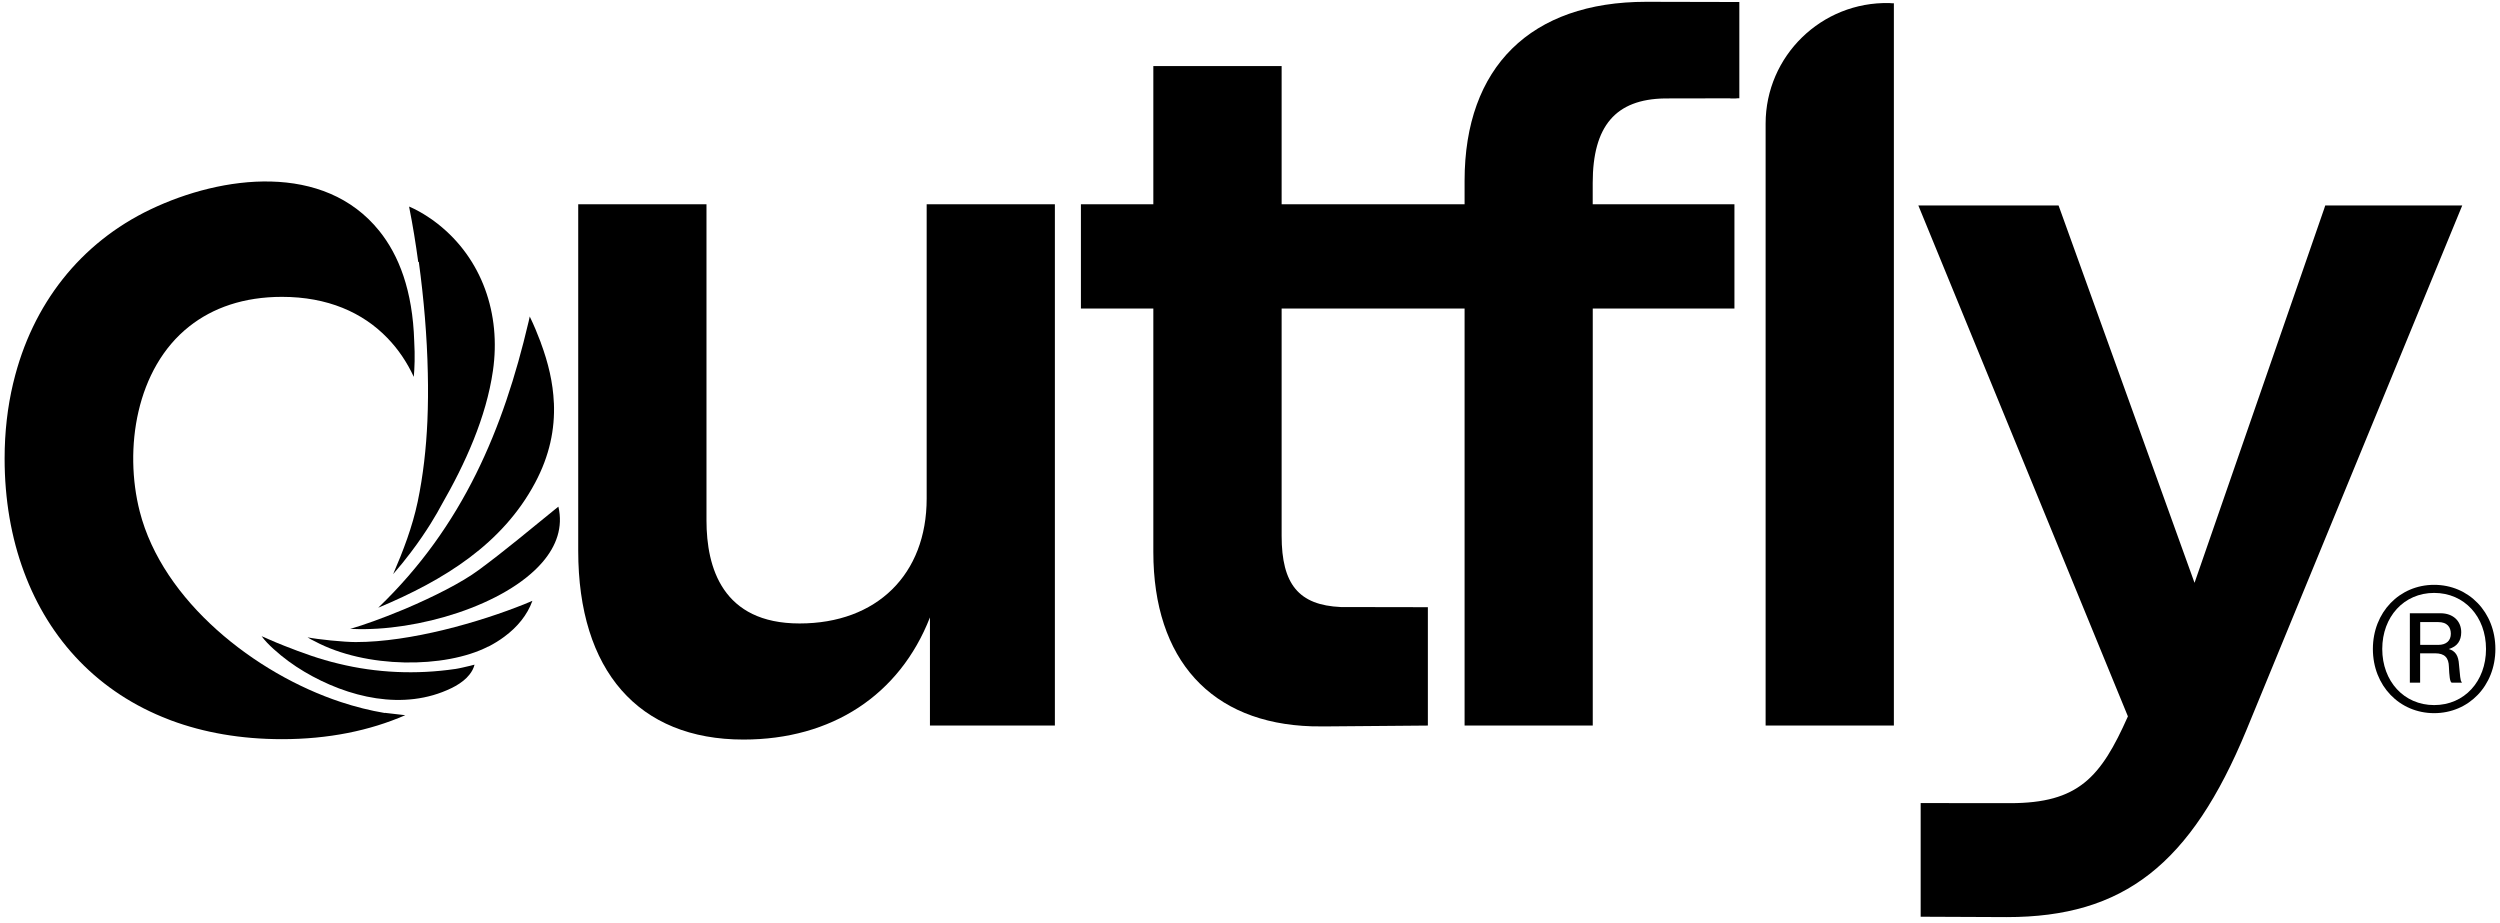
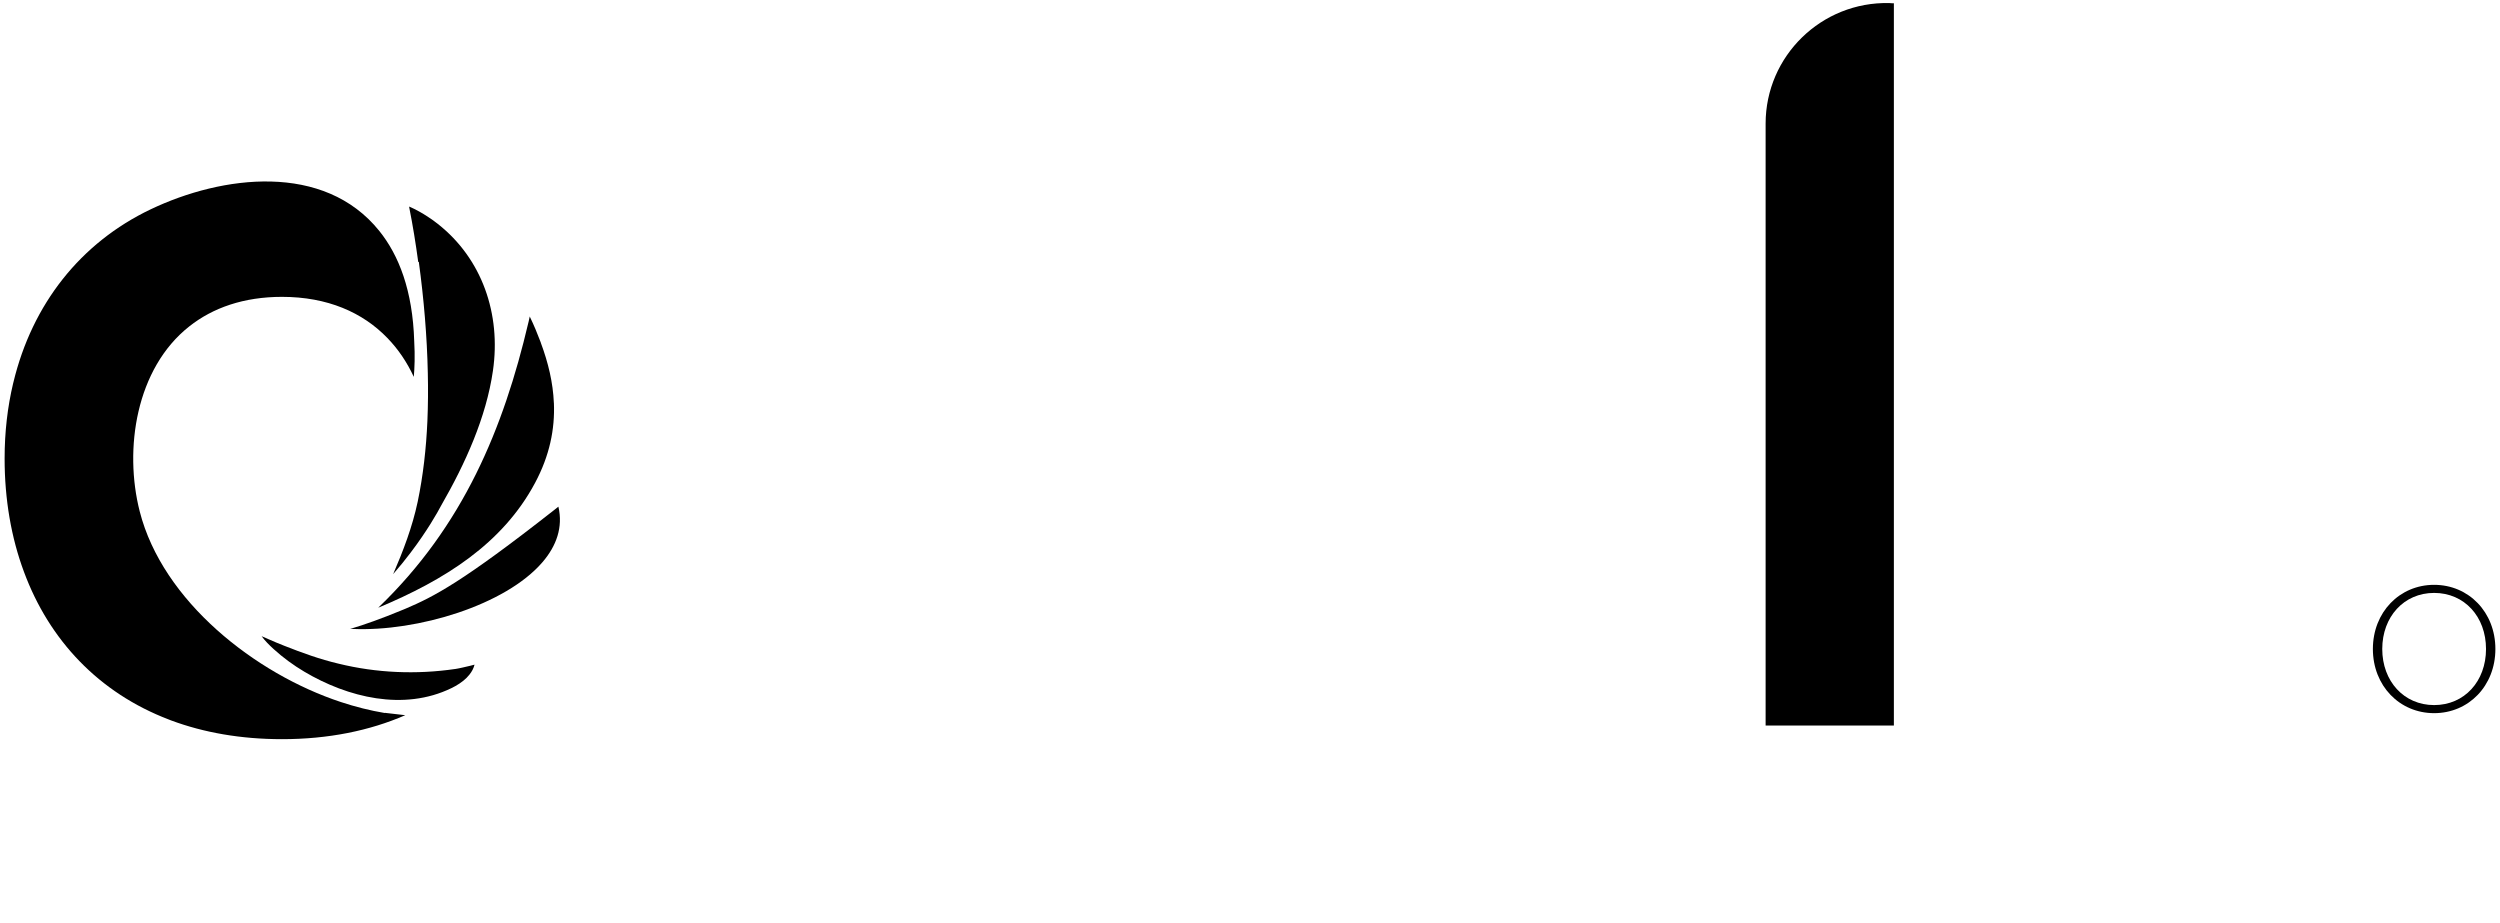
<svg xmlns="http://www.w3.org/2000/svg" width="271" height="100" viewBox="0 0 271 100" fill="none">
  <path d="M263.86 63.396C260.12 63.396 257.22 66.353 257.22 70.351C257.22 74.349 260.12 77.306 263.86 77.306C267.6 77.306 270.5 74.349 270.5 70.351C270.5 66.353 267.6 63.396 263.86 63.396ZM263.86 76.431C260.582 76.431 258.236 73.84 258.236 70.351C258.236 66.862 260.582 64.272 263.86 64.272C267.139 64.272 269.484 66.844 269.484 70.351C269.484 73.859 267.139 76.431 263.86 76.431Z" fill="black" />
-   <path d="M266.557 72.066C266.497 71.066 266.178 70.576 265.444 70.351C266.381 70.085 266.797 69.434 266.797 68.535C266.797 67.311 265.906 66.477 264.553 66.477H261.246L261.228 66.472V74H262.341V70.819H263.971C264.987 70.819 265.444 71.286 265.462 72.286C265.504 73.244 265.564 73.918 265.762 74H266.857V73.941C266.677 73.822 266.677 73.189 266.557 72.066ZM264.299 69.906H262.369L262.35 69.902V67.435H264.317C265.255 67.435 265.67 67.962 265.67 68.7C265.67 69.439 265.194 69.906 264.299 69.906Z" fill="black" />
-   <path d="M100.451 54.044C100.451 62.269 95.044 67.583 86.672 67.583C78.3 67.583 76.583 61.512 76.583 56.419V22.143H62.679V59.701C62.679 72.708 69.209 80.168 80.595 80.168C90.168 80.168 97.514 75.349 100.806 66.927V78.646H114.349V22.143H100.451V54.044Z" fill="black" />
  <path d="M191.393 13.4V78.65H205.296V0.351H205.065C205.065 0.351 204.987 0.338 204.816 0.333C197.446 0.154 191.393 6.082 191.393 13.4Z" fill="black" />
-   <path d="M252.058 22.266L251.942 22.623C251.841 22.935 239.198 59.403 237.887 63.18C237.388 61.791 234.465 53.685 231.367 45.08C227.603 34.64 223.341 22.807 223.272 22.614L223.147 22.27H207.947L230.665 77.655C227.719 84.289 225.29 87.063 217.888 87.063C217.671 87.063 208.2 87.053 208.2 87.053V99.373C208.2 99.373 216.798 99.414 217.546 99.414C230.198 99.414 237.48 93.729 243.511 79.145L266.778 22.587L266.908 22.27H252.053L252.058 22.266Z" fill="black" />
-   <path d="M178.45 0.195C165.936 0.195 158.761 7.265 158.761 19.589V22.143H138.929V7.164H125.021V22.143H117.171V33.444H125.021V59.825C125.021 71.516 131.291 78.407 142.226 78.733C142.433 78.737 142.978 78.742 143.408 78.742C143.569 78.742 143.712 78.742 143.819 78.742C145.287 78.733 148.51 78.701 151.073 78.682L154.781 78.65V65.817H153.248C151.442 65.817 145.338 65.803 145.338 65.803C140.794 65.597 138.929 63.346 138.929 58.083V33.444H158.761V78.645H172.655V33.444H188.013V22.143H172.65V19.827C172.65 13.665 175.13 10.754 180.468 10.671L187.57 10.658V10.671H188.151L188.373 10.653H188.544V0.218C188.544 0.218 178.999 0.195 178.45 0.195Z" fill="black" />
-   <path d="M60.532 54.933H60.514C60.389 55.034 60.265 55.135 60.135 55.236C57.513 57.354 54.788 59.66 51.875 61.801C50.069 63.14 47.017 64.68 43.969 65.978C43.762 66.06 43.572 66.143 43.365 66.225C41.416 67.028 39.504 67.724 37.948 68.178H38.239C45.253 68.476 54.793 65.606 58.801 60.944C60.325 59.174 61.045 57.143 60.532 54.933Z" fill="black" />
-   <path d="M56.885 65.474C52.022 67.436 44.519 69.6 38.572 69.6H38.548C37.283 69.6 34.416 69.311 33.34 69.086C33.589 69.247 33.857 69.394 34.125 69.517C39.647 72.479 48.245 72.479 52.913 70.09C52.913 70.09 52.955 70.09 52.978 70.072C53.578 69.76 54.142 69.412 54.659 69.027C56.086 67.977 57.162 66.661 57.711 65.134C57.669 65.134 57.646 65.157 57.605 65.175C57.374 65.272 57.134 65.373 56.885 65.474Z" fill="black" />
+   <path d="M60.532 54.933H60.514C60.389 55.034 60.265 55.135 60.135 55.236C50.069 63.14 47.017 64.68 43.969 65.978C43.762 66.06 43.572 66.143 43.365 66.225C41.416 67.028 39.504 67.724 37.948 68.178H38.239C45.253 68.476 54.793 65.606 58.801 60.944C60.325 59.174 61.045 57.143 60.532 54.933Z" fill="black" />
  <path d="M41.725 77.293C40.104 77.022 38.507 76.614 36.951 76.101C27.665 73.038 17.636 65.175 15.147 55.446C13.415 48.67 14.745 39.936 20.517 35.383C23.066 33.366 26.418 32.179 30.565 32.179C35.505 32.179 39.319 33.87 41.988 36.635C43.17 37.85 44.126 39.276 44.856 40.853C44.939 39.904 44.994 38.565 44.902 37.016C44.736 31.463 43.221 27.658 41.125 25.045C35.127 17.567 24.082 18.997 16.338 22.688C8.728 26.315 3.492 32.972 1.456 41.431C1.442 41.472 1.433 41.518 1.423 41.559C0.814 44.122 0.5 46.845 0.5 49.702C0.5 54.135 1.216 58.28 2.601 61.998C5.339 69.393 10.709 75.097 18.305 77.999C18.384 78.031 18.467 78.063 18.55 78.095C22.091 79.411 26.109 80.126 30.565 80.126C35.598 80.126 40.077 79.205 43.932 77.527C43.383 77.472 41.776 77.288 41.707 77.27L41.725 77.293Z" fill="black" />
  <path d="M41 65.877C48.185 62.878 54.479 58.949 58.002 52.342C59.577 49.394 60.163 46.52 60.043 43.677C60.043 43.673 60.043 43.668 60.038 43.663C59.946 41.481 59.433 39.326 58.625 37.158V37.139C58.27 36.195 57.877 35.246 57.42 34.301C57.42 34.361 57.397 34.443 57.379 34.508C57.355 34.608 57.337 34.714 57.314 34.815C57.3 34.87 57.286 34.929 57.272 34.984C54.576 46.437 50.231 57.014 41 65.877Z" fill="black" />
  <path d="M49.344 72.52H49.326C45.128 73.134 40.811 72.951 36.701 71.942C34.688 71.47 32.758 70.769 30.828 70.007C30.246 69.783 29.664 69.535 29.105 69.288L28.357 68.962C28.731 69.476 29.189 69.93 29.664 70.361C30.68 71.287 31.802 72.107 32.984 72.809C37.699 75.606 43.761 77.105 48.928 74.597C49.076 74.523 49.219 74.45 49.358 74.372H49.362C49.986 74.019 50.517 73.606 50.891 73.125C51.154 72.8 51.343 72.437 51.44 72.048C51.274 72.089 51.108 72.13 50.965 72.171C50.425 72.291 49.884 72.437 49.344 72.52Z" fill="black" />
  <path d="M45.401 28.396C45.941 32.389 46.292 36.42 46.375 40.45C46.417 42.183 46.403 43.92 46.329 45.649C46.2 48.592 45.876 51.522 45.276 54.397C44.694 57.134 43.72 59.683 42.617 62.236C43.314 61.439 43.942 60.659 44.5 59.921C46.297 57.555 47.4 55.602 47.83 54.786C50.443 50.243 52.706 45.245 53.435 40.184C54.327 34.031 52.249 28.048 47.474 24.284C47.146 24.022 46.8 23.77 46.444 23.541C45.793 23.105 45.101 22.72 44.362 22.39V22.491C44.754 24.449 45.068 26.42 45.336 28.396H45.401Z" fill="black" />
</svg>